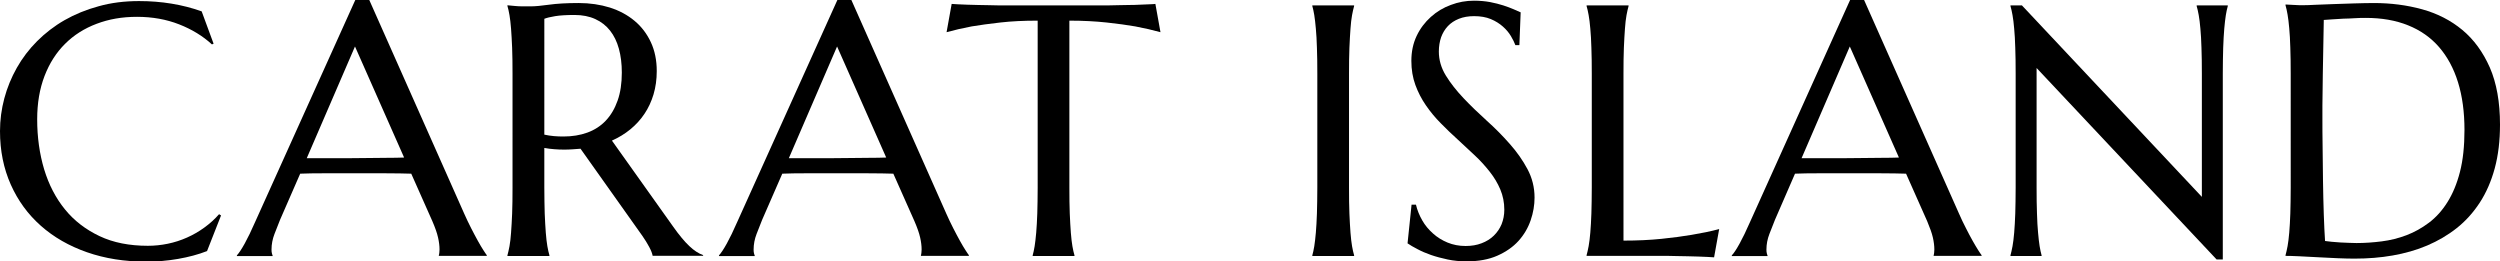
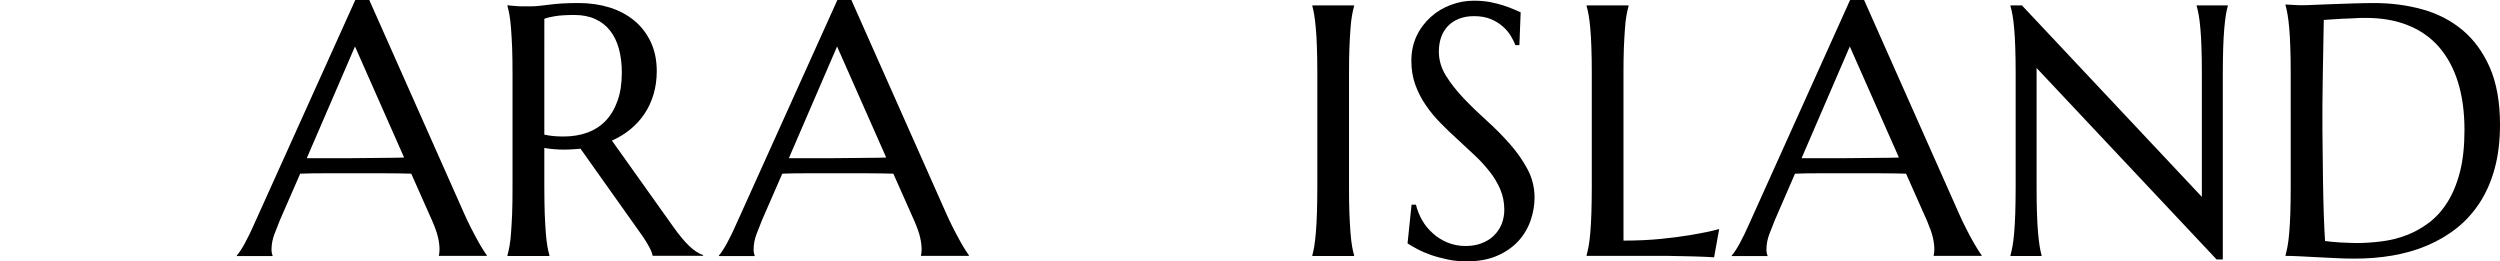
<svg xmlns="http://www.w3.org/2000/svg" id="_图层_1" data-name="图层 1" viewBox="0 0 255.5 26.71">
-   <path d="M21.82,4.47l-.16,.07c-.93-.86-2.05-1.54-3.35-2.05-1.3-.51-2.74-.77-4.3-.77s-2.88,.24-4.13,.71-2.33,1.15-3.23,2.05c-.9,.89-1.6,1.99-2.1,3.29-.5,1.3-.75,2.78-.75,4.43,0,1.82,.24,3.52,.71,5.1,.48,1.58,1.19,2.95,2.13,4.1,.94,1.16,2.12,2.06,3.53,2.73s3.06,.99,4.94,.99c.68,0,1.36-.07,2.04-.21,.68-.14,1.33-.35,1.96-.63s1.22-.62,1.77-1.02c.55-.4,1.06-.85,1.51-1.37l.2,.13-1.43,3.64c-.89,.35-1.88,.61-2.96,.8s-2.17,.28-3.26,.28c-2.2,0-4.22-.32-6.05-.96-1.83-.64-3.4-1.54-4.72-2.71s-2.34-2.57-3.07-4.21-1.1-3.46-1.1-5.46c0-1.13,.15-2.25,.44-3.34s.72-2.14,1.28-3.13c.56-.99,1.25-1.9,2.07-2.72s1.76-1.55,2.81-2.15,2.22-1.08,3.48-1.42C11.36,.28,12.73,.11,14.21,.11c2.3,0,4.43,.35,6.4,1.05l1.22,3.31Z" />
  <path d="M44.85,26.16v-.07c.02-.06,.04-.15,.05-.27s.02-.23,.02-.32c0-.37-.05-.78-.15-1.22-.1-.45-.29-1-.58-1.67l-2.16-4.86c-.67-.02-1.55-.04-2.66-.04h-6.32c-.88,0-1.66,.01-2.37,.04l-2.06,4.72c-.18,.44-.37,.92-.57,1.45-.2,.52-.3,1.05-.3,1.59,0,.15,.01,.28,.04,.38,.02,.1,.05,.17,.07,.21v.07h-3.65v-.07c.21-.23,.48-.63,.8-1.21,.32-.58,.67-1.3,1.05-2.17L36.31,0h1.43l9.7,21.83c.23,.51,.46,1.01,.71,1.49s.47,.91,.69,1.3c.21,.38,.4,.7,.57,.96,.17,.26,.28,.43,.34,.5v.07h-4.9Zm-11.58-9.99c.69,0,1.4,0,2.13,0s1.44-.01,2.14-.02c.7,0,1.37-.01,2.01-.02,.64,0,1.23-.01,1.75-.03l-5.02-11.35-4.93,11.42h1.93Z" />
  <path d="M55.63,19.17c0,1.01,.02,1.9,.04,2.65,.03,.76,.07,1.41,.11,1.96,.04,.55,.1,1.01,.16,1.38,.07,.37,.13,.68,.21,.93v.07h-4.29v-.07c.07-.25,.14-.56,.21-.93,.07-.37,.12-.83,.16-1.38,.04-.55,.08-1.2,.11-1.95,.03-.75,.04-1.64,.04-2.66V7.54c0-1.01-.01-1.9-.04-2.65-.03-.76-.07-1.41-.11-1.96-.04-.55-.1-1.01-.16-1.38-.07-.38-.13-.69-.21-.94v-.07l.75,.07c.23,.02,.48,.04,.76,.04,.28,0,.57,0,.87,0,.46,0,1.09-.06,1.88-.17s1.8-.17,3.03-.17c1.14,0,2.2,.16,3.17,.46,.97,.31,1.81,.76,2.53,1.36s1.27,1.33,1.67,2.19c.4,.86,.6,1.84,.6,2.94,0,.86-.11,1.65-.33,2.39-.22,.73-.53,1.4-.93,1.99-.4,.6-.88,1.12-1.44,1.58-.56,.46-1.19,.84-1.88,1.15l6.27,8.81c.31,.44,.6,.82,.87,1.14s.52,.6,.77,.83c.24,.23,.48,.42,.71,.57,.23,.15,.46,.27,.7,.35v.07h-5.16c-.04-.23-.15-.53-.35-.9-.2-.37-.43-.75-.69-1.12l-6.33-8.92c-.27,.02-.55,.04-.82,.06-.27,.02-.55,.03-.84,.03-.33,0-.67-.01-1.01-.04-.34-.02-.68-.07-1.03-.13v4.02Zm0-5.41c.32,.07,.65,.12,.98,.15,.33,.03,.66,.04,.97,.04,.89,0,1.71-.13,2.45-.4,.74-.27,1.37-.68,1.88-1.22,.52-.55,.92-1.23,1.21-2.05,.29-.82,.43-1.77,.43-2.87,0-.89-.1-1.7-.3-2.43-.2-.73-.5-1.34-.9-1.85s-.9-.9-1.51-1.18c-.61-.28-1.32-.42-2.13-.42s-1.48,.04-1.97,.12c-.49,.08-.86,.17-1.11,.27V13.76Z" />
  <path d="M94.12,26.16v-.07c.02-.06,.04-.15,.05-.27s.02-.23,.02-.32c0-.37-.05-.78-.15-1.22-.1-.45-.29-1-.58-1.67l-2.16-4.86c-.67-.02-1.55-.04-2.66-.04h-6.32c-.88,0-1.66,.01-2.37,.04l-2.06,4.72c-.18,.44-.37,.92-.57,1.45-.2,.52-.3,1.05-.3,1.59,0,.15,.01,.28,.04,.38,.02,.1,.05,.17,.07,.21v.07h-3.65v-.07c.21-.23,.48-.63,.8-1.21,.32-.58,.67-1.3,1.05-2.17L85.58,0h1.43l9.7,21.83c.23,.51,.46,1.01,.71,1.49s.47,.91,.69,1.3c.21,.38,.4,.7,.57,.96,.17,.26,.28,.43,.34,.5v.07h-4.9Zm-11.58-9.99c.69,0,1.4,0,2.13,0s1.44-.01,2.14-.02c.7,0,1.37-.01,2.01-.02,.64,0,1.23-.01,1.75-.03l-5.02-11.35-4.93,11.42h1.93Z" />
-   <path d="M106.04,2.11c-1.41,0-2.67,.06-3.81,.19-1.13,.13-2.11,.26-2.93,.4-.95,.18-1.8,.38-2.56,.59l.52-2.89c.14,.01,.36,.02,.64,.04,.29,.01,.6,.02,.96,.04,.35,.01,.72,.02,1.11,.03,.39,0,.75,.01,1.1,.02,.35,0,.65,.01,.92,.02,.27,0,.46,0,.58,0h10.2c.12,0,.31,0,.58,0s.57-.01,.92-.02c.35,0,.71-.01,1.1-.02,.39,0,.76-.01,1.11-.03,.35-.01,.67-.02,.96-.04,.29-.01,.5-.02,.64-.04l.52,2.89c-.76-.21-1.62-.41-2.57-.59-.82-.14-1.8-.28-2.93-.4s-2.4-.19-3.81-.19V19.17c0,1.01,.01,1.9,.04,2.65,.03,.76,.07,1.41,.11,1.96s.1,1.01,.16,1.38c.07,.37,.13,.68,.21,.93v.07h-4.27v-.07c.07-.25,.14-.56,.2-.93,.06-.37,.11-.83,.16-1.38s.08-1.2,.11-1.96c.02-.76,.04-1.64,.04-2.65V2.11Z" />
  <path d="M134.12,26.09c.07-.25,.14-.56,.2-.93,.06-.37,.11-.83,.16-1.38,.05-.55,.08-1.2,.11-1.96,.02-.76,.04-1.64,.04-2.65V7.54c0-1.01-.01-1.9-.04-2.65-.02-.76-.06-1.41-.11-1.96-.05-.55-.1-1.02-.16-1.38-.06-.37-.13-.68-.2-.93v-.07h4.27v.07c-.07,.25-.14,.56-.21,.93-.07,.37-.12,.83-.16,1.38-.04,.55-.08,1.21-.11,1.96-.03,.76-.04,1.64-.04,2.65v11.63c0,1.01,.01,1.9,.04,2.65,.03,.76,.07,1.41,.11,1.96s.1,1.01,.16,1.38c.07,.37,.13,.68,.21,.93v.07h-4.27v-.07Z" />
  <path d="M155.26,4.61h-.39c-.1-.27-.25-.58-.46-.93-.21-.35-.48-.67-.82-.97-.34-.3-.75-.56-1.23-.76-.48-.2-1.05-.3-1.71-.3-.58,0-1.1,.09-1.55,.27-.45,.18-.83,.43-1.13,.75-.3,.32-.53,.7-.69,1.14-.15,.44-.23,.93-.23,1.46,0,.86,.24,1.68,.72,2.46,.48,.78,1.09,1.55,1.81,2.31s1.51,1.52,2.36,2.29c.85,.76,1.63,1.55,2.36,2.38,.73,.82,1.33,1.68,1.81,2.58,.48,.9,.72,1.87,.72,2.9,0,.77-.13,1.55-.4,2.33s-.68,1.48-1.24,2.1c-.56,.62-1.28,1.12-2.16,1.51-.88,.39-1.93,.58-3.14,.58-.68,0-1.33-.06-1.94-.19-.61-.13-1.18-.28-1.7-.46-.52-.18-.98-.38-1.39-.6-.41-.21-.75-.41-1.01-.59l.41-3.95h.45c.13,.56,.35,1.09,.64,1.6s.66,.95,1.1,1.34c.43,.39,.93,.7,1.49,.93,.56,.23,1.17,.35,1.84,.35,.61,0,1.15-.09,1.64-.28,.48-.18,.9-.44,1.24-.77s.61-.72,.8-1.17c.18-.45,.28-.95,.28-1.48,0-.75-.14-1.44-.41-2.08-.27-.64-.63-1.24-1.08-1.81-.45-.57-.95-1.13-1.52-1.66s-1.15-1.07-1.74-1.62c-.6-.54-1.18-1.1-1.74-1.67-.57-.57-1.07-1.18-1.52-1.83-.45-.65-.81-1.35-1.08-2.09-.27-.74-.41-1.56-.41-2.46,0-.94,.18-1.79,.54-2.55,.36-.76,.85-1.4,1.45-1.94,.6-.54,1.28-.95,2.05-1.23,.76-.29,1.55-.43,2.36-.43,.6,0,1.14,.05,1.64,.14,.5,.1,.95,.21,1.35,.34s.75,.26,1.05,.39,.54,.24,.73,.32l-.13,3.34Z" />
  <path d="M165.92,24.59c1.41,0,2.7-.06,3.88-.18,1.18-.12,2.21-.26,3.09-.41,1.02-.17,1.96-.36,2.81-.59l-.52,2.89c-.14-.01-.36-.02-.64-.04-.29-.01-.6-.02-.96-.04-.35-.01-.72-.02-1.11-.03-.39,0-.75-.01-1.1-.02s-.65-.01-.92-.02-.46,0-.58,0h-7.72v-.07c.07-.25,.14-.56,.21-.93,.07-.37,.12-.83,.17-1.38,.05-.55,.08-1.2,.11-1.96,.02-.76,.04-1.64,.04-2.65V7.54c0-1.01-.01-1.9-.04-2.65-.02-.76-.06-1.41-.11-1.96-.05-.55-.1-1.02-.17-1.38-.07-.37-.13-.68-.21-.93v-.07h4.29v.07c-.07,.25-.14,.56-.21,.93-.07,.37-.12,.83-.16,1.38-.04,.55-.08,1.21-.11,1.96-.03,.76-.04,1.64-.04,2.65V24.59Z" />
  <path d="M197.62,26.16v-.07c.02-.06,.04-.15,.05-.27s.02-.23,.02-.32c0-.37-.05-.78-.15-1.22-.1-.45-.3-1-.58-1.67l-2.16-4.86c-.67-.02-1.55-.04-2.66-.04h-6.32c-.88,0-1.67,.01-2.37,.04l-2.05,4.72c-.18,.44-.37,.92-.57,1.45-.2,.52-.3,1.05-.3,1.59,0,.15,.01,.28,.04,.38,.02,.1,.05,.17,.07,.21v.07h-3.65v-.07c.22-.23,.48-.63,.8-1.21,.32-.58,.67-1.3,1.05-2.17L189.08,0h1.43l9.7,21.83c.22,.51,.46,1.01,.71,1.49,.24,.48,.47,.91,.69,1.3,.22,.38,.4,.7,.57,.96,.17,.26,.28,.43,.34,.5v.07h-4.9Zm-11.58-9.99c.69,0,1.4,0,2.13,0,.73,0,1.44-.01,2.14-.02s1.37-.01,2.01-.02c.64,0,1.23-.01,1.75-.03l-5.02-11.35-4.93,11.42h1.93Z" />
  <path d="M206.63,.54l18.4,19.58V7.54c0-1.01-.01-1.9-.04-2.65-.02-.76-.06-1.41-.11-1.96-.05-.55-.1-1.02-.17-1.38-.07-.37-.13-.68-.21-.93v-.07h3.18v.07c-.07,.25-.14,.56-.2,.93-.06,.37-.11,.83-.16,1.38-.05,.55-.08,1.21-.11,1.96-.02,.76-.04,1.64-.04,2.65V26.52h-.63l-18.4-19.57v12.22c0,1.01,.01,1.9,.04,2.65,.02,.76,.06,1.41,.11,1.96,.05,.55,.1,1.01,.16,1.38,.06,.37,.13,.68,.2,.93v.07h-3.18v-.07c.07-.25,.14-.56,.21-.93,.07-.37,.12-.83,.17-1.38,.05-.55,.08-1.2,.11-1.96,.02-.76,.04-1.64,.04-2.65V7.54c0-1.01-.01-1.9-.04-2.65-.02-.76-.06-1.41-.11-1.96-.05-.55-.1-1.02-.17-1.38-.07-.37-.13-.68-.21-.93v-.07h1.14Z" />
  <path d="M233.58,.46c.27,.01,.53,.02,.77,.04,.2,.01,.41,.02,.62,.03s.39,0,.52,0c.23,0,.6-.01,1.13-.04s1.13-.05,1.81-.07c.68-.02,1.38-.05,2.12-.07,.73-.02,1.42-.04,2.06-.04,1.73,0,3.37,.21,4.93,.64,1.56,.43,2.93,1.13,4.11,2.11s2.11,2.26,2.81,3.84c.69,1.59,1.04,3.53,1.04,5.84,0,1.66-.18,3.14-.54,4.47-.36,1.32-.87,2.49-1.53,3.5-.66,1.01-1.44,1.88-2.35,2.6s-1.92,1.31-3.02,1.78-2.28,.8-3.53,1.02c-1.25,.22-2.54,.32-3.88,.32-.48,0-1.05-.01-1.72-.04-.67-.03-1.35-.06-2.03-.1-.68-.04-1.32-.07-1.92-.1-.6-.03-1.07-.04-1.4-.04v-.07c.07-.25,.14-.56,.21-.93,.07-.37,.12-.83,.17-1.38,.05-.55,.08-1.2,.11-1.96,.02-.76,.04-1.64,.04-2.65V7.54c0-1.01-.01-1.9-.04-2.67-.02-.77-.06-1.43-.11-1.98-.05-.55-.1-1.02-.17-1.4s-.13-.7-.21-.95v-.07Zm3.91,1.61c-.02,1.33-.05,2.63-.07,3.88-.01,.54-.02,1.08-.03,1.64,0,.56-.01,1.11-.02,1.65,0,.54-.01,1.06-.02,1.55,0,.49,0,.93,0,1.31,0,.8,0,1.76,.02,2.89,.01,1.13,.03,2.29,.04,3.48,.02,1.19,.04,2.34,.08,3.43,.04,1.1,.08,2.01,.13,2.73,.17,.02,.39,.05,.67,.08,.28,.03,.58,.05,.89,.07,.31,.02,.61,.03,.91,.04,.3,.01,.55,.02,.75,.02,.83,0,1.69-.06,2.56-.17,.88-.11,1.72-.32,2.54-.63,.82-.31,1.58-.74,2.3-1.28s1.35-1.24,1.89-2.1c.54-.86,.97-1.89,1.28-3.1,.31-1.21,.46-2.64,.46-4.28,0-1.82-.22-3.45-.66-4.87-.44-1.42-1.09-2.62-1.94-3.6-.85-.98-1.91-1.72-3.16-2.22-1.26-.51-2.7-.76-4.33-.76-.32,0-.69,0-1.09,.03s-.81,.04-1.21,.05c-.4,.02-.77,.04-1.13,.07-.35,.03-.64,.05-.87,.06Z" />
</svg>